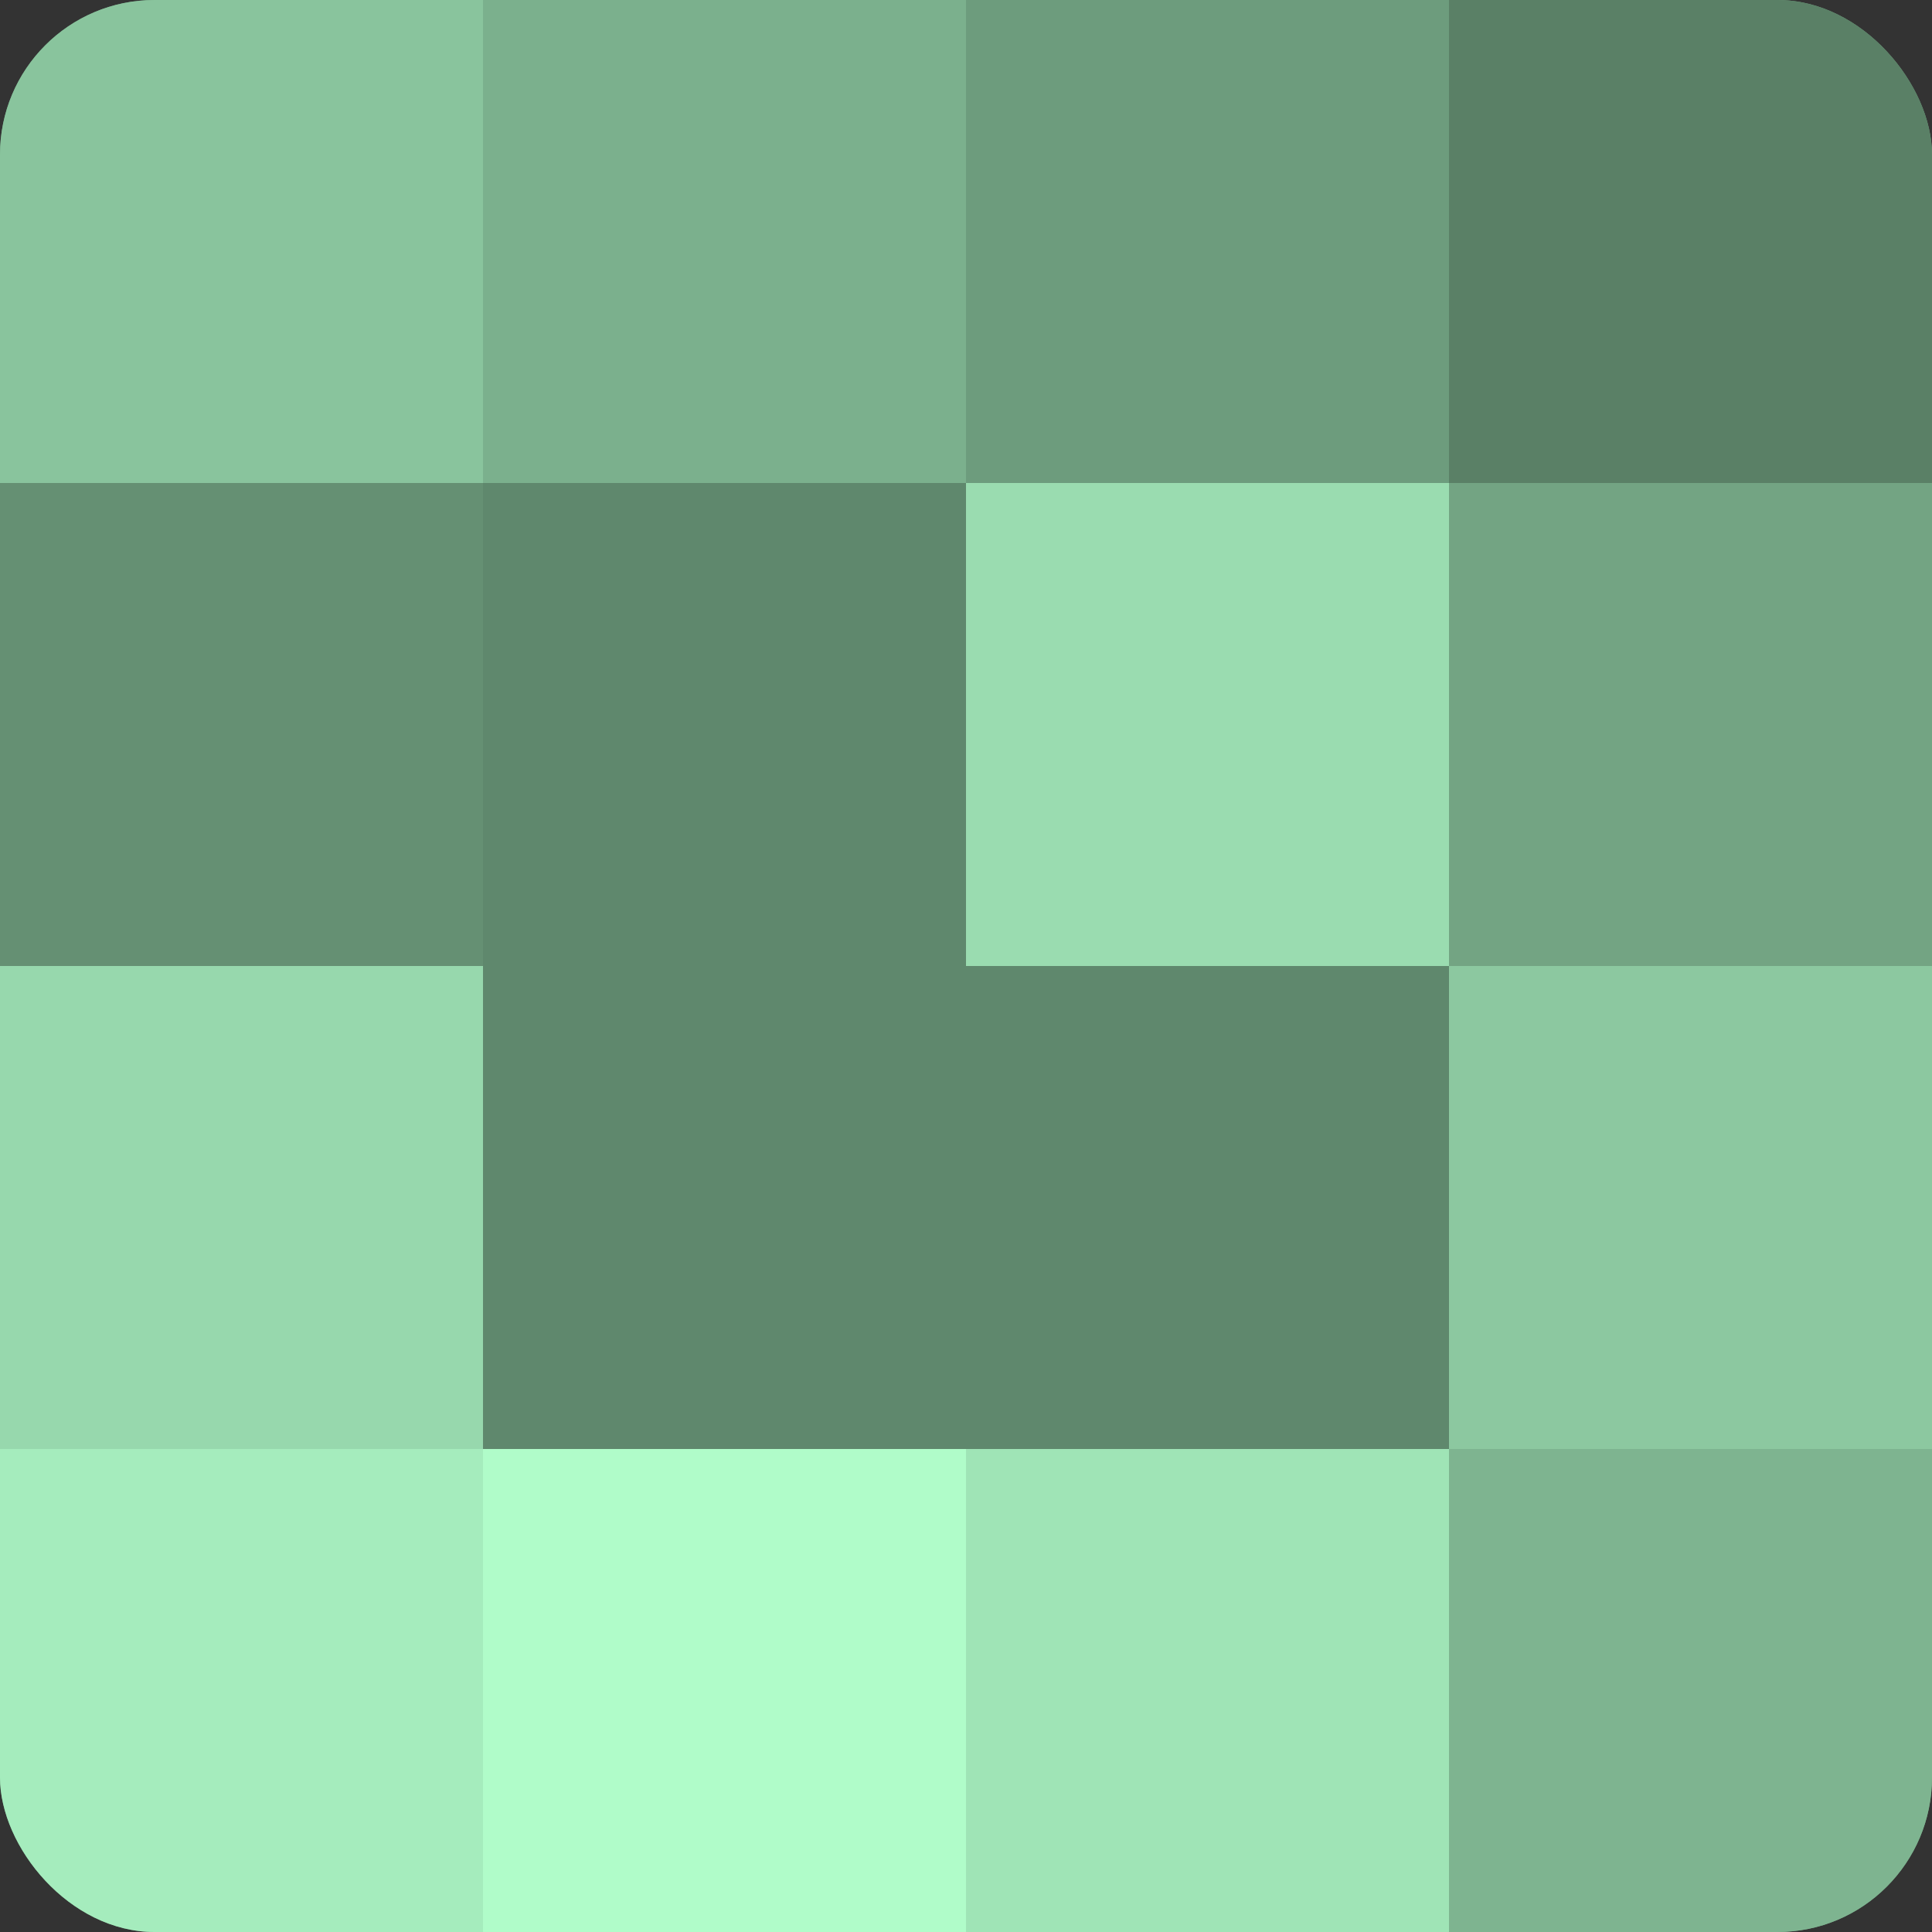
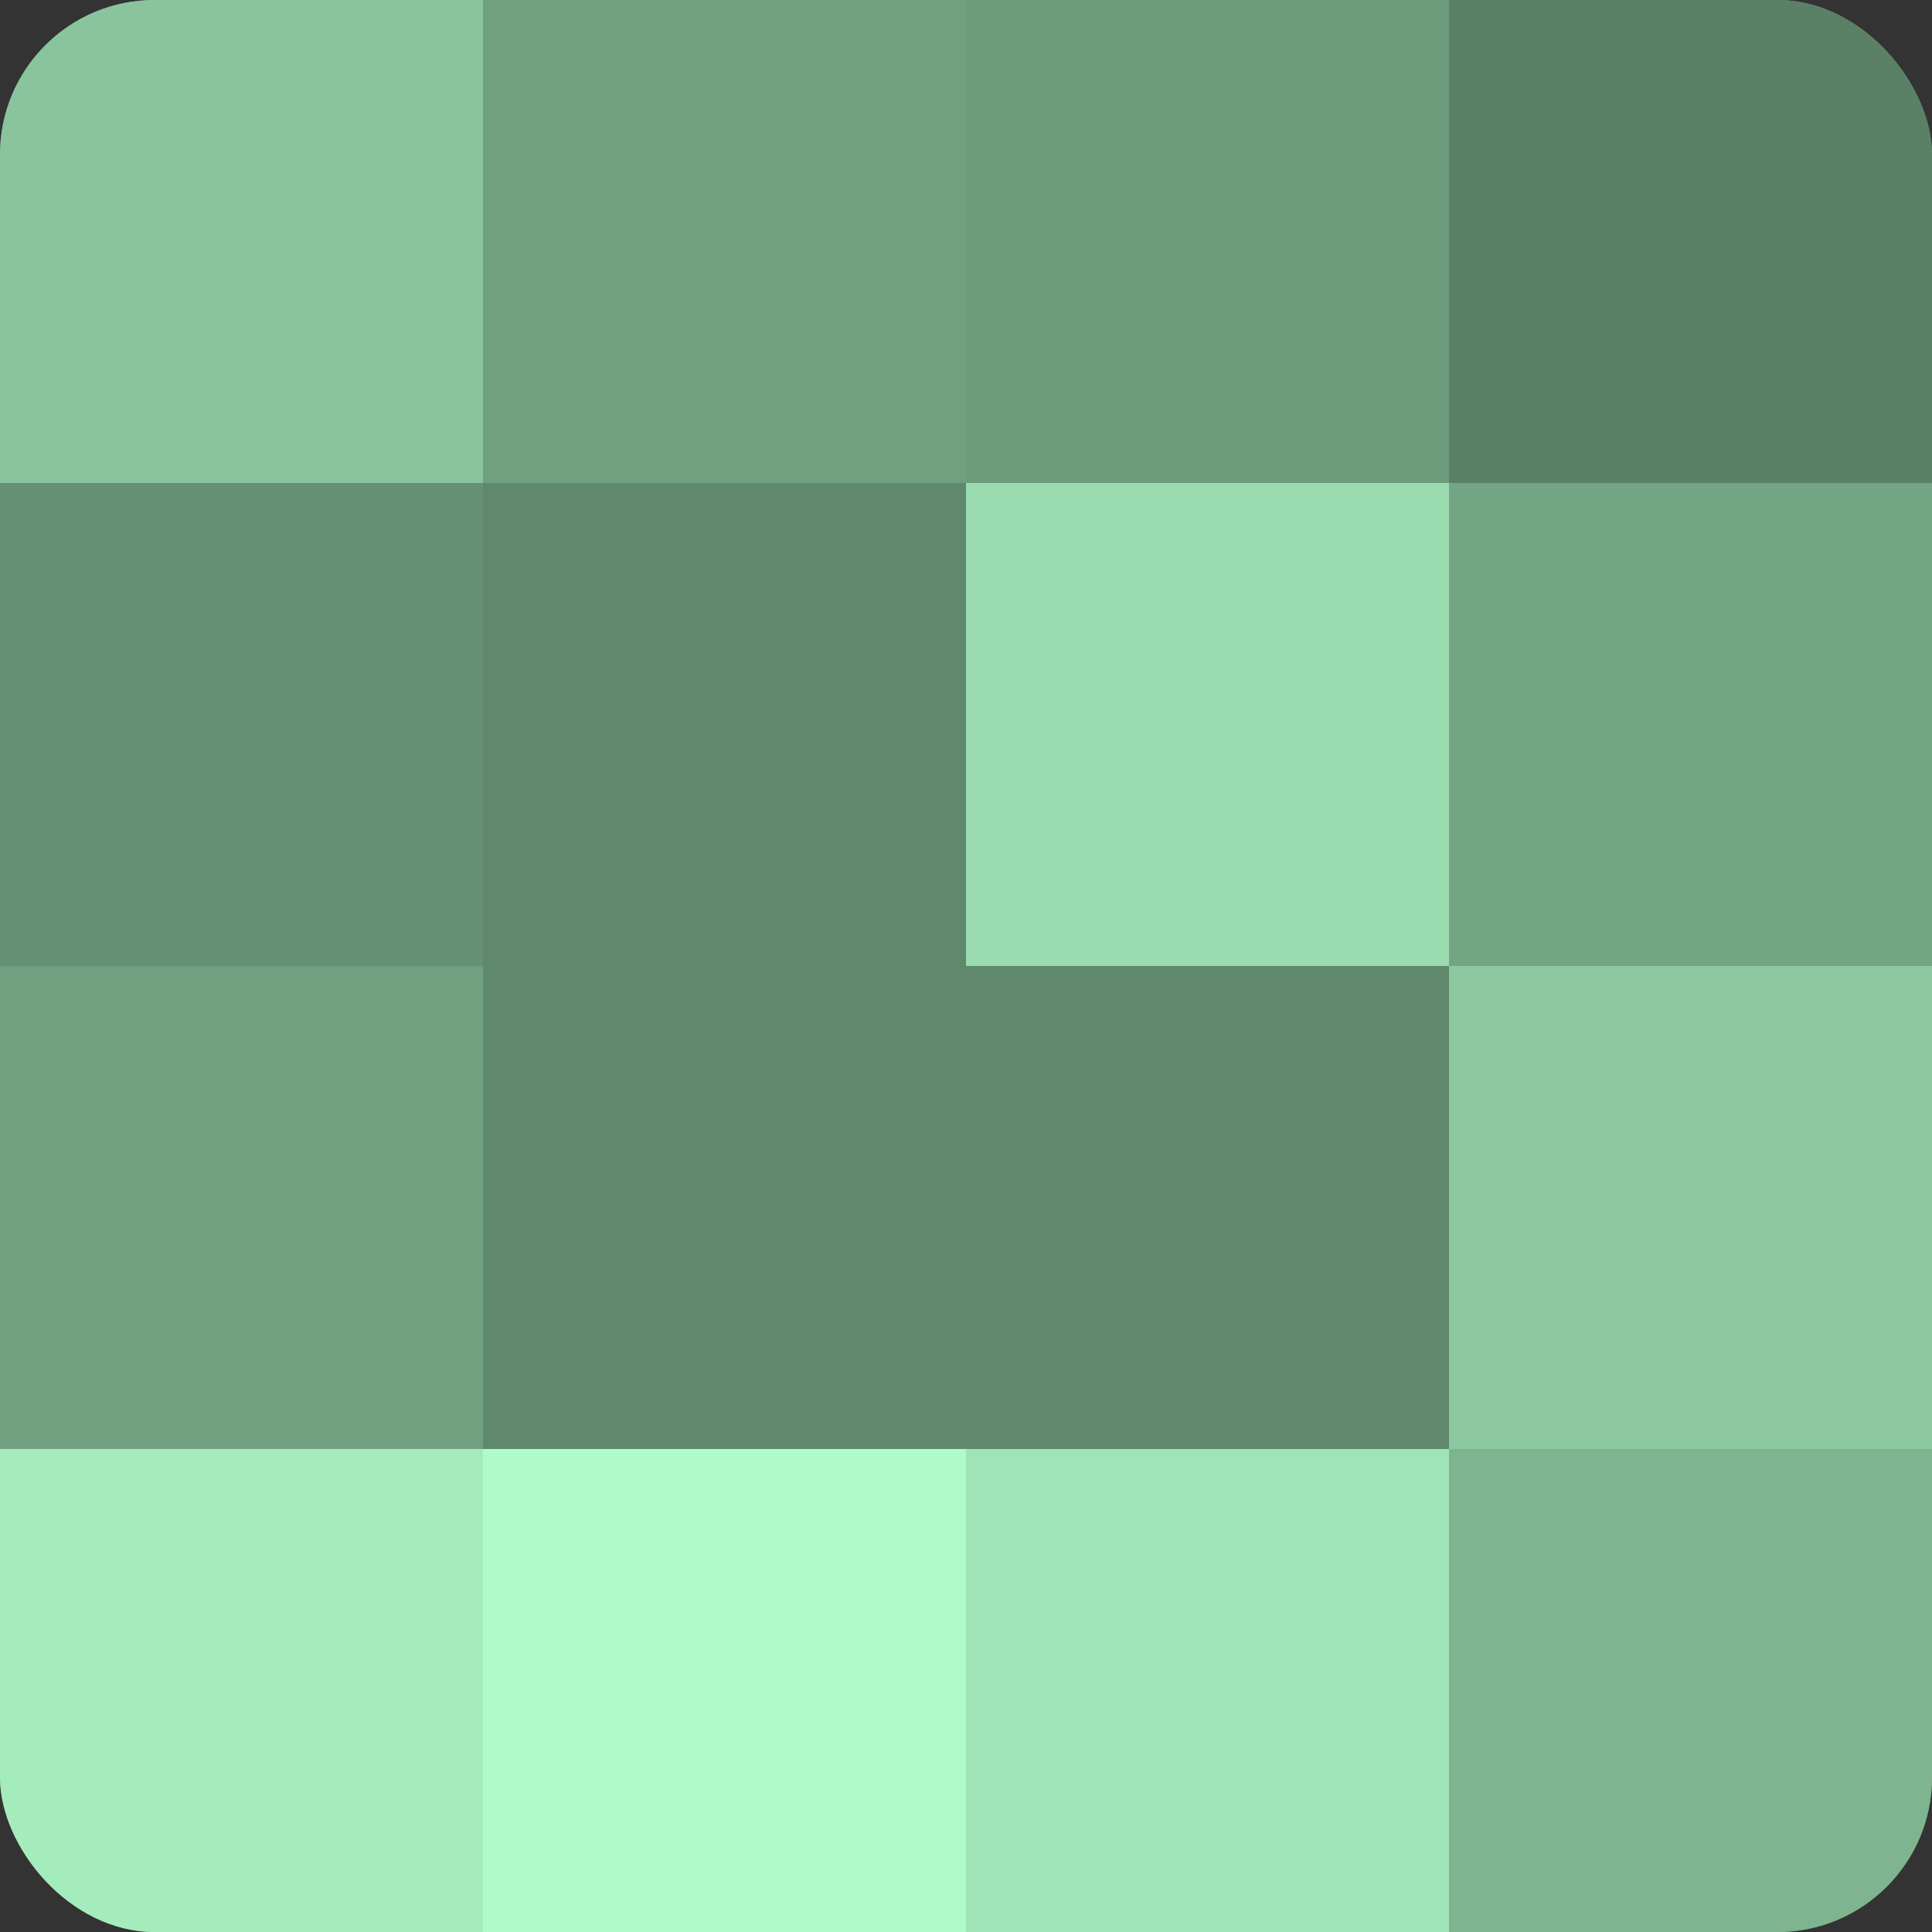
<svg xmlns="http://www.w3.org/2000/svg" width="60" height="60" viewBox="0 0 100 100" preserveAspectRatio="xMidYMid meet">
  <rect x="0" y="0" width="100" height="100" fill="#333333" stroke="none" />
  <defs>
    <clipPath id="c" width="100" height="100">
      <rect width="100" height="100" rx="8" ry="8" />
    </clipPath>
  </defs>
  <g clip-path="url(#c)">
    <rect width="100" height="100" fill="#70a080" />
    <rect width="25" height="25" fill="#89c49d" />
    <rect y="25" width="25" height="25" fill="#659073" />
-     <rect y="50" width="25" height="25" fill="#97d8ad" />
    <rect y="75" width="25" height="25" fill="#a5ecbd" />
-     <rect x="25" width="25" height="25" fill="#7bb08d" />
    <rect x="25" y="25" width="25" height="25" fill="#5f886d" />
    <rect x="25" y="50" width="25" height="25" fill="#5f886d" />
    <rect x="25" y="75" width="25" height="25" fill="#b0fcc9" />
    <rect x="50" width="25" height="25" fill="#6d9c7d" />
    <rect x="50" y="25" width="25" height="25" fill="#9adcb0" />
    <rect x="50" y="50" width="25" height="25" fill="#5f886d" />
    <rect x="50" y="75" width="25" height="25" fill="#9fe4b6" />
    <rect x="75" width="25" height="25" fill="#5a8066" />
    <rect x="75" y="25" width="25" height="25" fill="#73a483" />
    <rect x="75" y="50" width="25" height="25" fill="#8cc8a0" />
    <rect x="75" y="75" width="25" height="25" fill="#7eb490" />
  </g>
</svg>